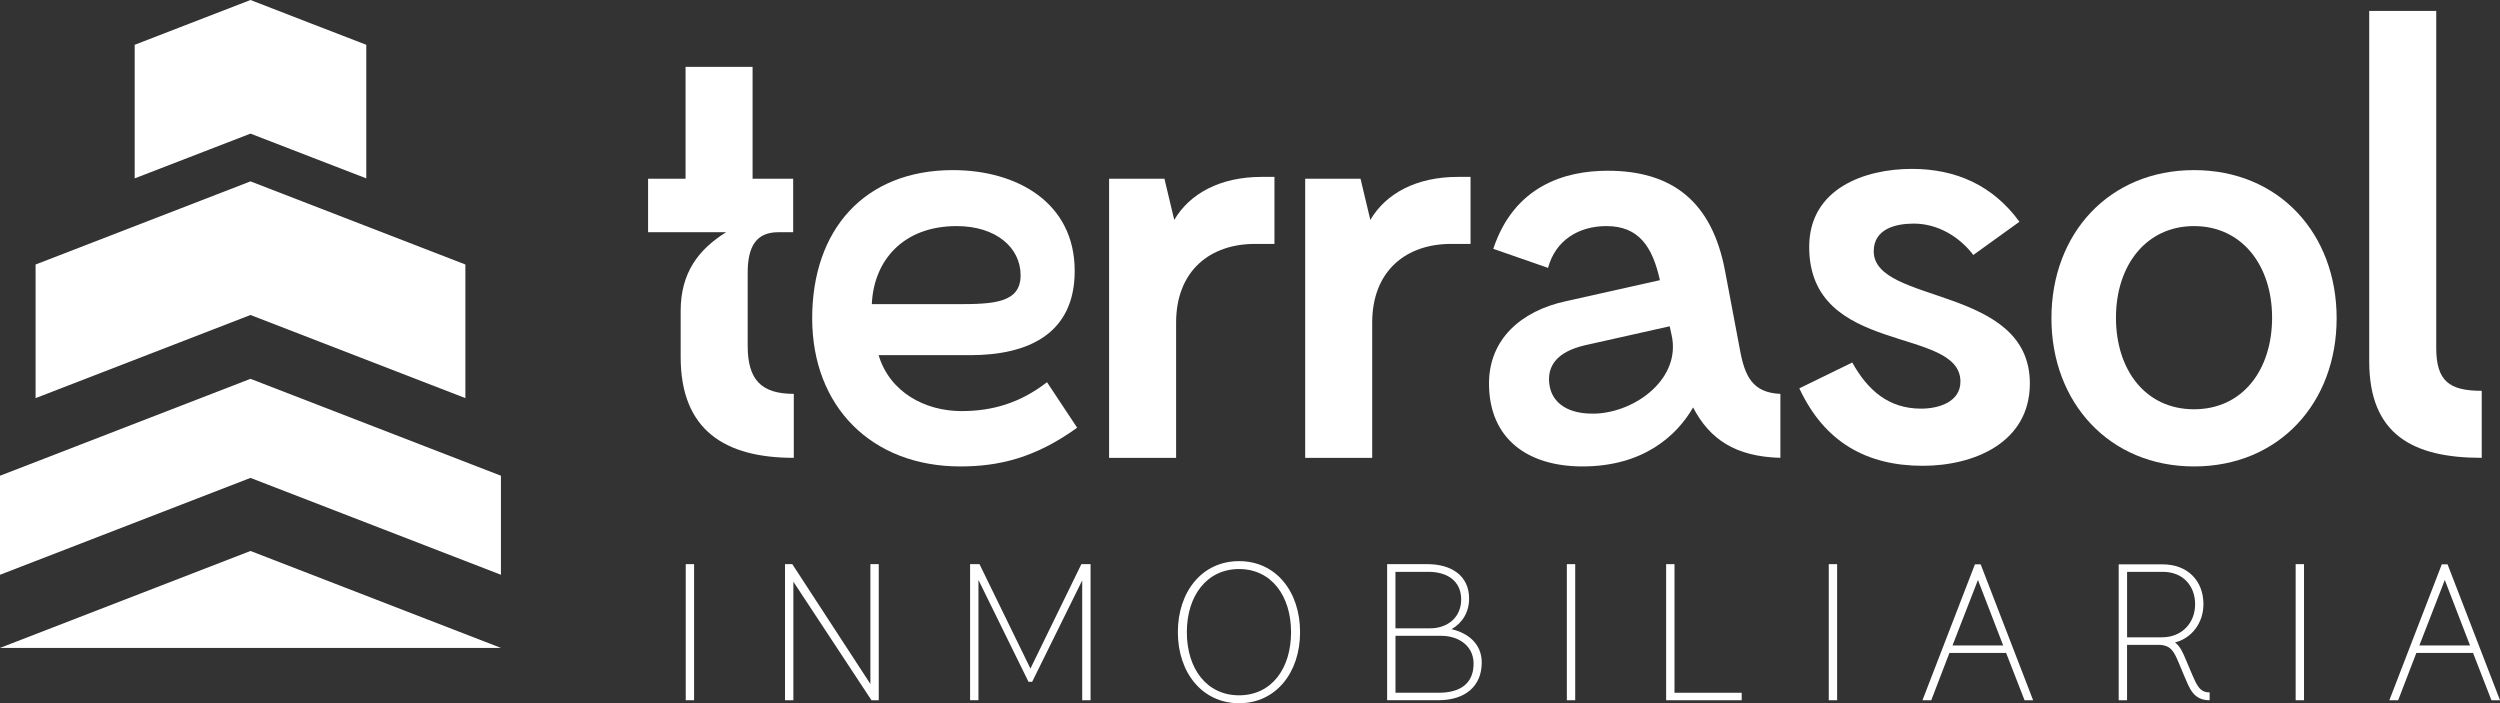
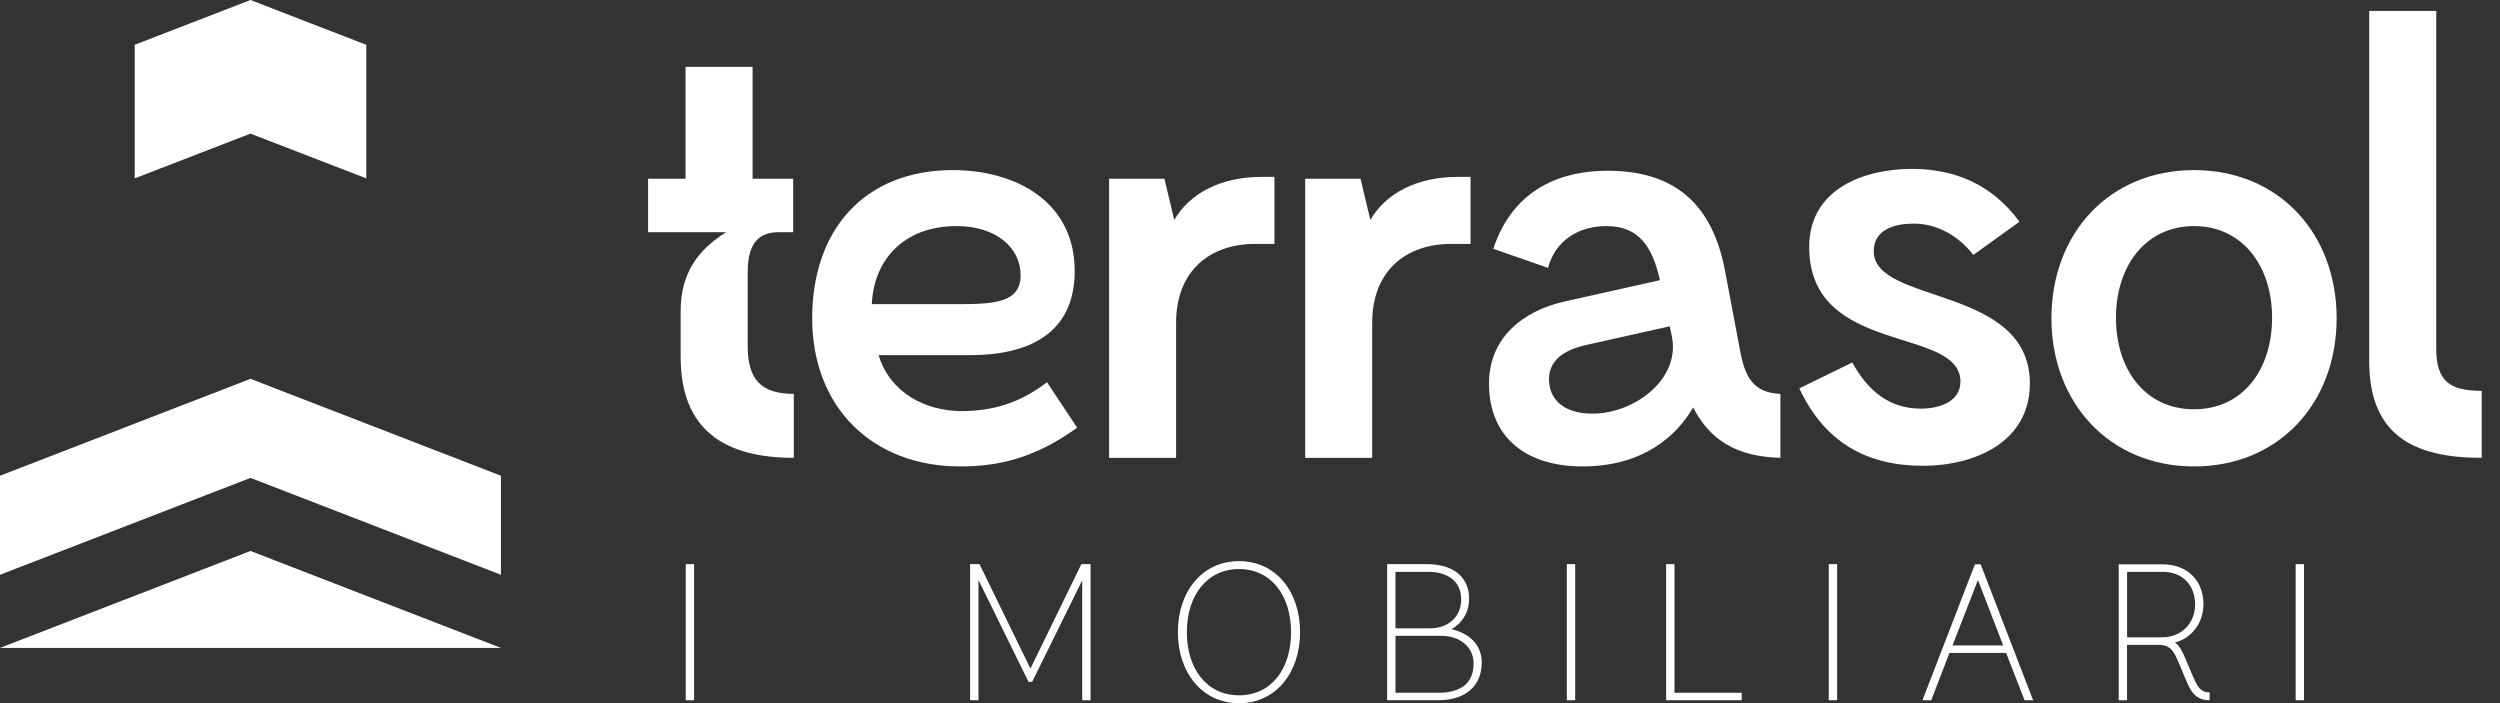
<svg xmlns="http://www.w3.org/2000/svg" id="Layer_2" data-name="Layer 2" viewBox="0 0 715.11 201.16">
  <rect x="0" y="0" width="715.11" height="201.16" fill="#333333" stroke="none" />
  <defs>
    <style>      .cls-1 {        fill: #fff;        stroke-width: 0px;      }    </style>
  </defs>
  <g id="Capa_1" data-name="Capa 1">
    <g>
      <g>
        <g>
          <path class="cls-1" d="M227.05,130.96c-19.69,0-32.35-7.91-32.35-28.84v-13.19c0-10.9,5.1-17.59,13.01-22.51h-22.33v-15.3h10.72V19.12h19.17v32h11.61v15.3h-4.22c-6.33,0-8.79,4.04-8.79,11.6v20.92c0,9.67,3.87,13.72,13.19,13.72v18.29Z" />
          <path class="cls-1" d="M299.49,109.33l8.62,13.01c-11.96,8.62-22.33,11.08-33.41,11.08-25.32,0-42.38-17.06-42.38-42.38s14.95-42.38,40.27-42.38c18.11,0,34.82,9.14,34.82,28.84,0,17.93-13.19,24.09-29.89,24.09h-26.2c3.17,10.55,13.19,16,23.74,16,8.79,0,16.7-2.29,24.44-8.27ZM249.38,87h24.62c10.2,0,17.94-.35,17.94-8.26s-7.03-14.07-18.29-14.07c-15.3,0-23.74,9.85-24.27,22.33Z" />
          <path class="cls-1" d="M317.25,51.13h15.83l2.81,11.78c4.4-7.56,13.19-12.31,24.97-12.31h3.69v19.17h-5.1c-13.36-.18-23.03,7.74-23.03,22.51v38.69h-19.17V51.13Z" />
          <path class="cls-1" d="M373.34,51.13h15.83l2.81,11.78c4.4-7.56,13.19-12.31,24.97-12.31h3.69v19.17h-5.1c-13.36-.18-23.03,7.74-23.03,22.51v38.69h-19.17V51.13Z" />
          <path class="cls-1" d="M427.14,71.17c5.98-17.94,20.4-22.33,32.71-22.33,18.64,0,29.89,8.97,33.59,28.66l4.22,22.33c1.41,7.91,3.69,12.49,11.61,12.84v18.29c-12.84-.35-20.22-5.28-24.97-14.42-4.75,8.26-14.42,16.88-31.65,16.88-15.47,0-26.73-7.74-26.73-23.74,0-12.48,8.97-20.75,22.16-23.56l26.73-5.98c-2.11-9.5-5.98-15.47-15.3-15.47-7.91,0-14.59,4.04-16.7,11.96l-15.65-5.45ZM477.61,93.33l-23.56,5.28c-6.68,1.41-11.61,4.57-10.9,11.08.7,6.15,6.15,8.62,12.13,8.62h1.23c11.61-.53,24.44-10.2,21.63-22.51l-.53-2.46Z" />
          <path class="cls-1" d="M529.83,103.7c4.4,7.91,10.37,13.19,19.69,13.19,5.1,0,11.25-1.93,11.25-7.74,0-16-43.26-7.21-43.26-38.51,0-16.7,15.83-22.33,29.37-22.33,12.66,0,23.21,4.75,30.77,15.12l-13.19,9.5c-4.04-5.28-10.2-8.97-17.06-8.97-5.28,0-11.43,1.58-11.43,7.91,0,15.3,44.66,9.67,44.66,37.81,0,17.06-16.18,23.56-30.6,23.56-16,0-28.13-6.68-35.34-22.16l15.12-7.38Z" />
          <path class="cls-1" d="M586.8,91.04c0-24.27,16.53-42.38,40.79-42.38s40.79,18.11,40.79,42.38-16.53,42.38-40.79,42.38-40.79-18.29-40.79-42.38ZM649.92,90.87c0-14.95-8.62-26.2-22.33-26.2s-22.33,11.25-22.33,26.2,8.44,26.2,22.33,26.2,22.33-11.25,22.33-26.2Z" />
          <path class="cls-1" d="M696.87,3.12v96.36c0,9.5,3.69,12.31,13.01,12.31v19.17c-19.52,0-32.18-6.51-32.18-27.61V3.12h19.17Z" />
        </g>
        <g>
          <path class="cls-1" d="M196.15,161.37h2.39v38.93h-2.39v-38.93Z" />
-           <path class="cls-1" d="M248.97,161.37h2.39v38.93h-2.08l-22.34-33.91v33.91h-2.39v-38.93h2.08l22.34,34.28v-34.28Z" />
          <path class="cls-1" d="M277.49,161.37h2.69l14.57,29.87,14.57-29.87h2.63v38.93h-2.39v-34.28l-14.32,29.01h-1.04l-14.32-29.14v34.4h-2.39v-38.93Z" />
          <path class="cls-1" d="M336.92,180.83c0-11.51,6.86-20.32,17.51-20.32s17.45,8.82,17.45,20.32-6.86,20.32-17.45,20.32-17.51-8.81-17.51-20.32ZM369.3,180.83c0-10.47-5.69-18.06-14.87-18.06s-14.94,7.59-14.94,18.06,5.69,18.06,14.94,18.06,14.87-7.59,14.87-18.06Z" />
          <path class="cls-1" d="M396.78,200.3v-38.93h11.51c6.73,0,11.94,3.18,11.94,9.85,0,3.98-2.02,7.04-5.02,8.75,4.65,1.1,8.63,4.1,8.63,9.55,0,6.8-4.77,10.77-12.36,10.77h-14.69ZM399.17,179.73h9.92c4.9,0,8.87-3.06,8.87-8.26s-3.86-7.9-9.37-7.9h-9.43v16.16ZM399.17,198.16h12.3c6.3,0,10.04-2.69,10.04-8.33,0-5.2-4.41-7.96-9.24-7.96h-13.1v16.28Z" />
          <path class="cls-1" d="M448.19,161.37h2.39v38.93h-2.39v-38.93Z" />
          <path class="cls-1" d="M478.98,198.16h19.22v2.14h-21.61v-38.93h2.39v36.79Z" />
          <path class="cls-1" d="M523.11,161.37h2.39v38.93h-2.39v-38.93Z" />
          <path class="cls-1" d="M549.91,200.3l15-38.87h1.65l15,38.87h-2.45l-5.27-13.53h-16.22l-5.2,13.53h-2.51ZM558.49,184.63h14.51l-7.22-18.73-7.28,18.73Z" />
          <path class="cls-1" d="M606.04,161.43h12.61c7.1,0,11.63,4.71,11.63,11.39,0,5.39-3.37,9.73-8.14,10.96,1.47,1.04,2.26,2.88,3.18,5.08l1.71,4.04c1.22,2.75,2.14,5.26,5.02,5.14v2.26c-4.71,0-5.75-3.49-7.22-6.86l-1.77-4.22c-1.23-2.82-2.08-4.77-5.75-4.77h-8.88v15.85h-2.39v-38.87ZM608.43,182.3h9.98c5.75,0,9.49-4.16,9.49-9.43s-3.43-9.3-9.24-9.3h-10.22v18.73Z" />
          <path class="cls-1" d="M656.66,161.37h2.39v38.93h-2.39v-38.93Z" />
-           <path class="cls-1" d="M683.46,200.3l15-38.87h1.65l15,38.87h-2.45l-5.26-13.53h-16.22l-5.2,13.53h-2.51ZM692.03,184.63h14.51l-7.22-18.73-7.28,18.73Z" />
        </g>
      </g>
      <g>
        <polygon class="cls-1" points="143.29 185.33 0 185.33 71.65 157.6 143.29 185.33" />
-         <polygon class="cls-1" points="133.12 75.66 133.12 113.88 71.65 90.1 60.85 94.28 10.18 113.88 10.18 75.66 60.85 56.06 71.65 51.88 133.12 75.66" />
        <polygon class="cls-1" points="104.77 12.81 104.77 51.02 89.2 45.01 71.65 38.22 38.53 51.02 38.53 12.81 71.65 0 89.2 6.8 104.77 12.81" />
        <polygon class="cls-1" points="143.29 136.08 143.29 164.41 101.02 148.06 71.65 136.7 42.27 148.06 0 164.41 0 136.08 71.65 108.36 143.29 136.08" />
      </g>
    </g>
  </g>
</svg>